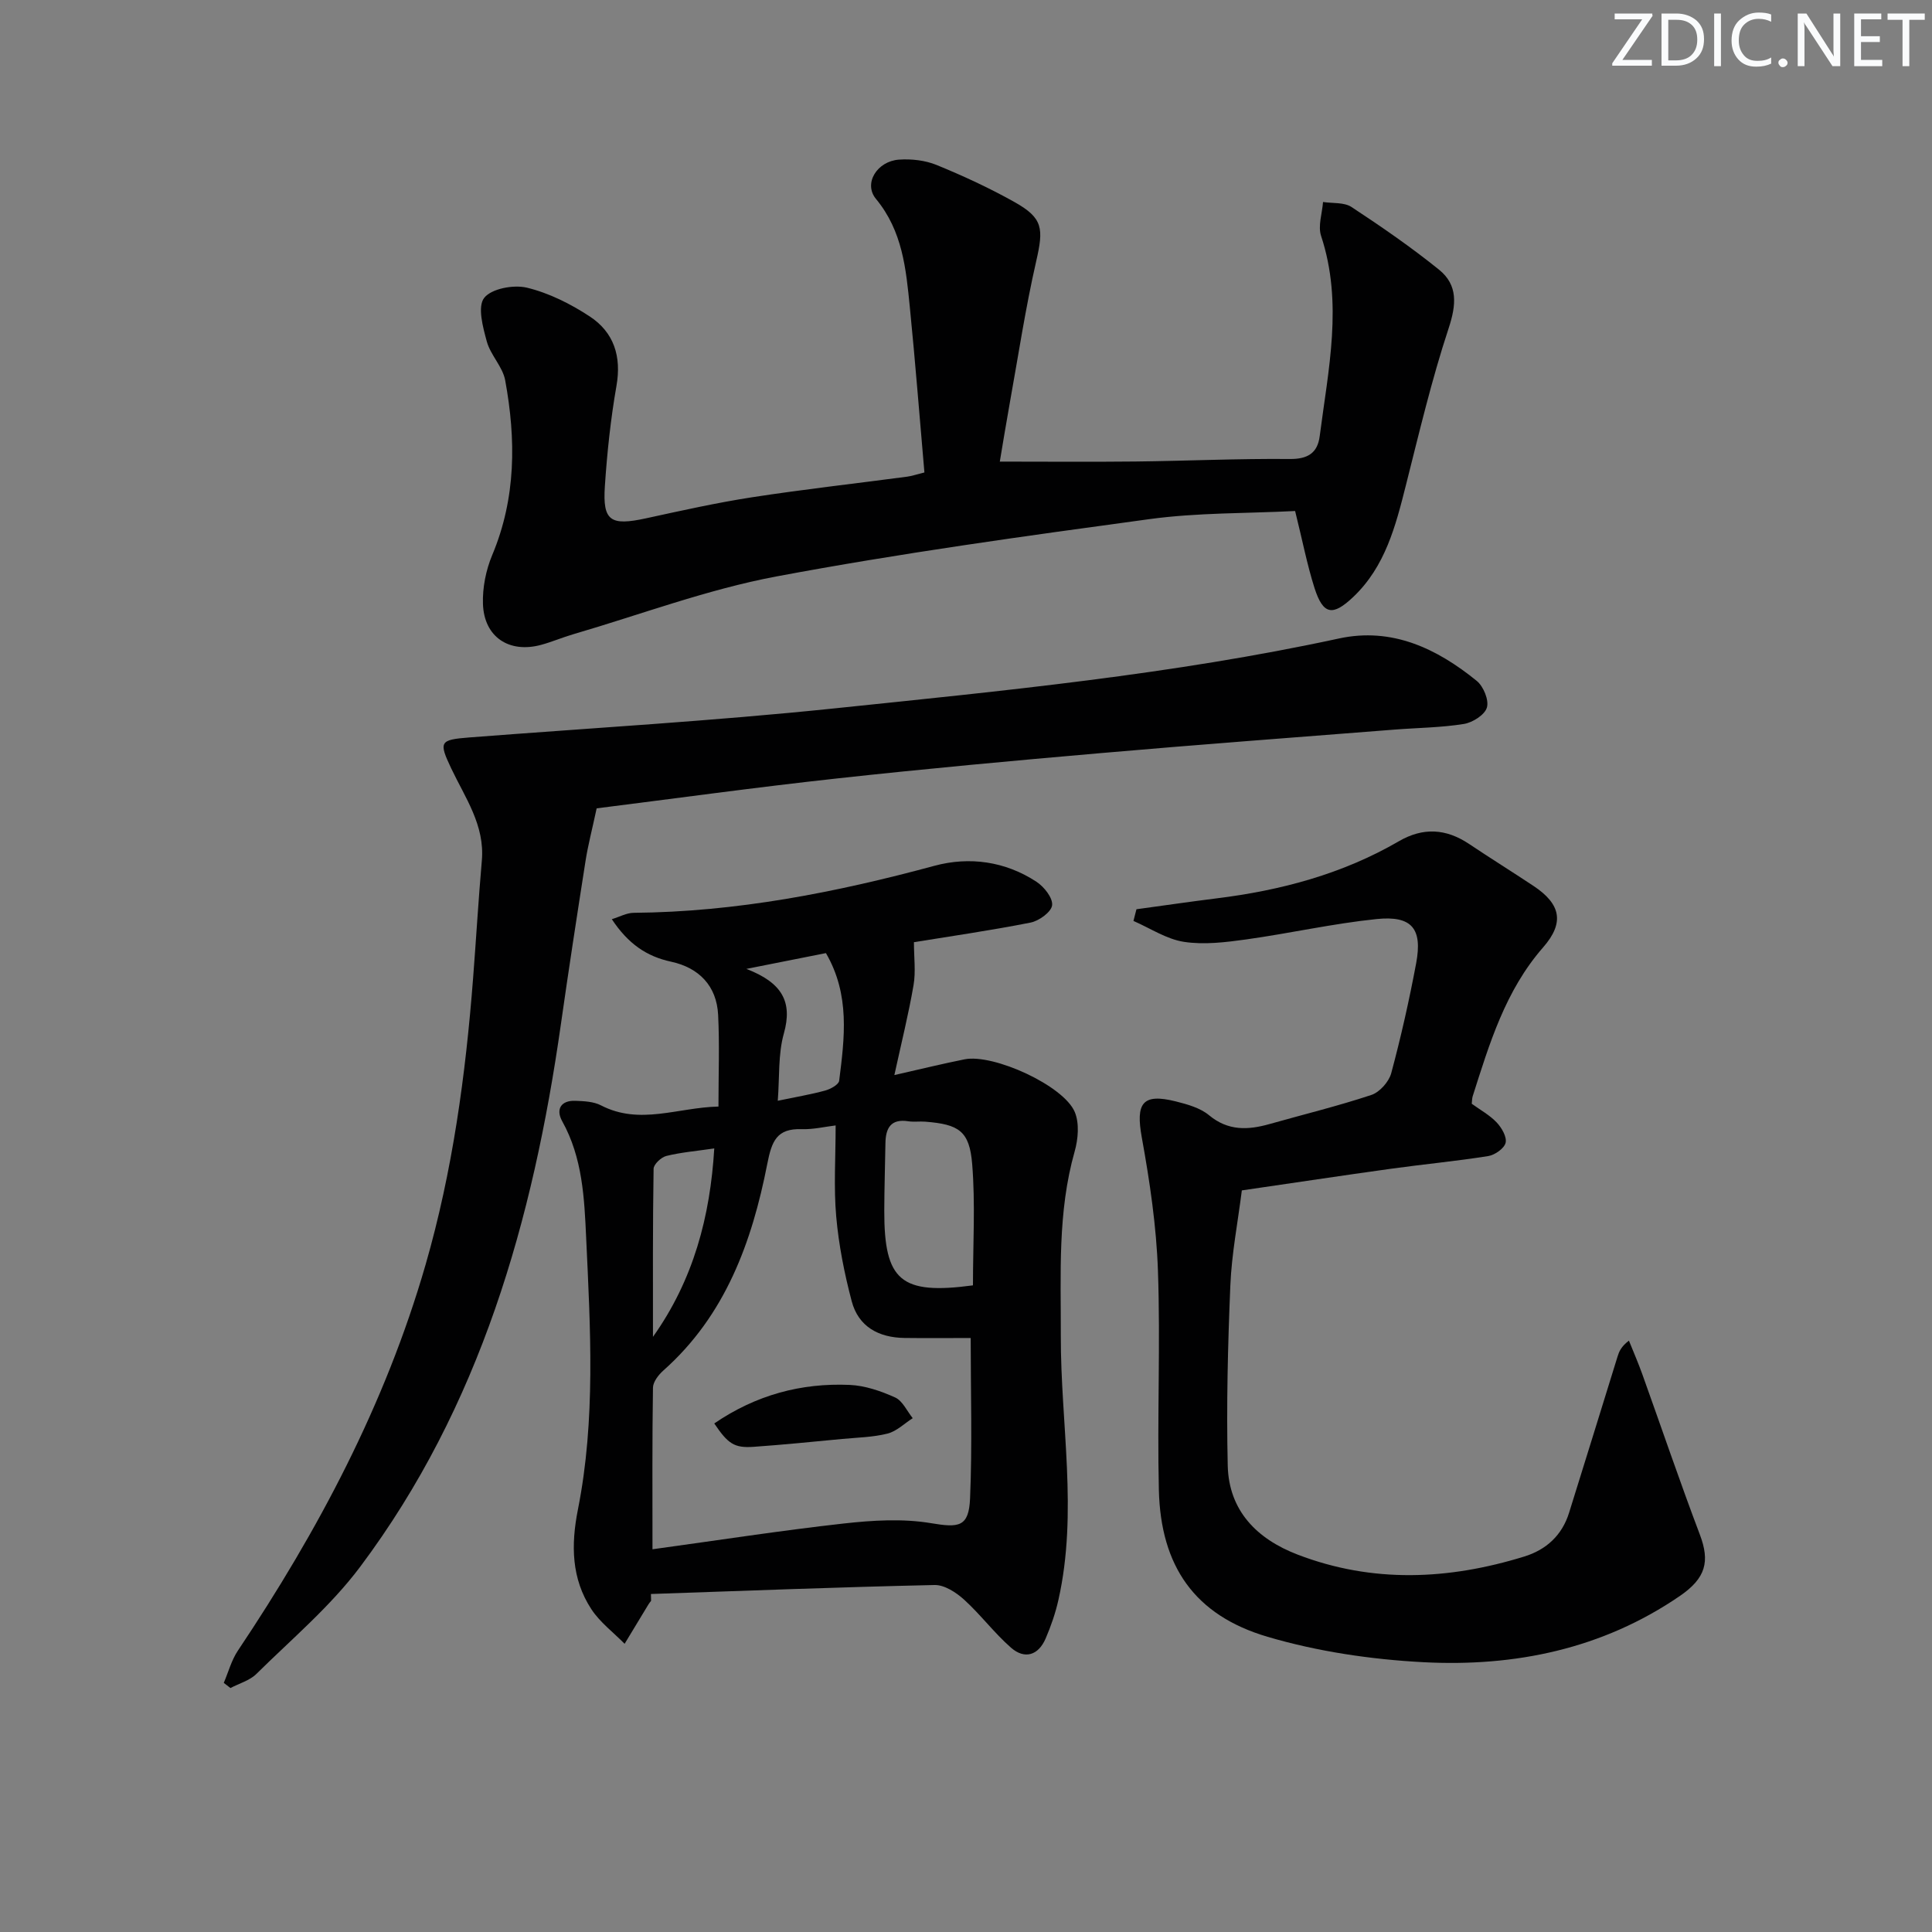
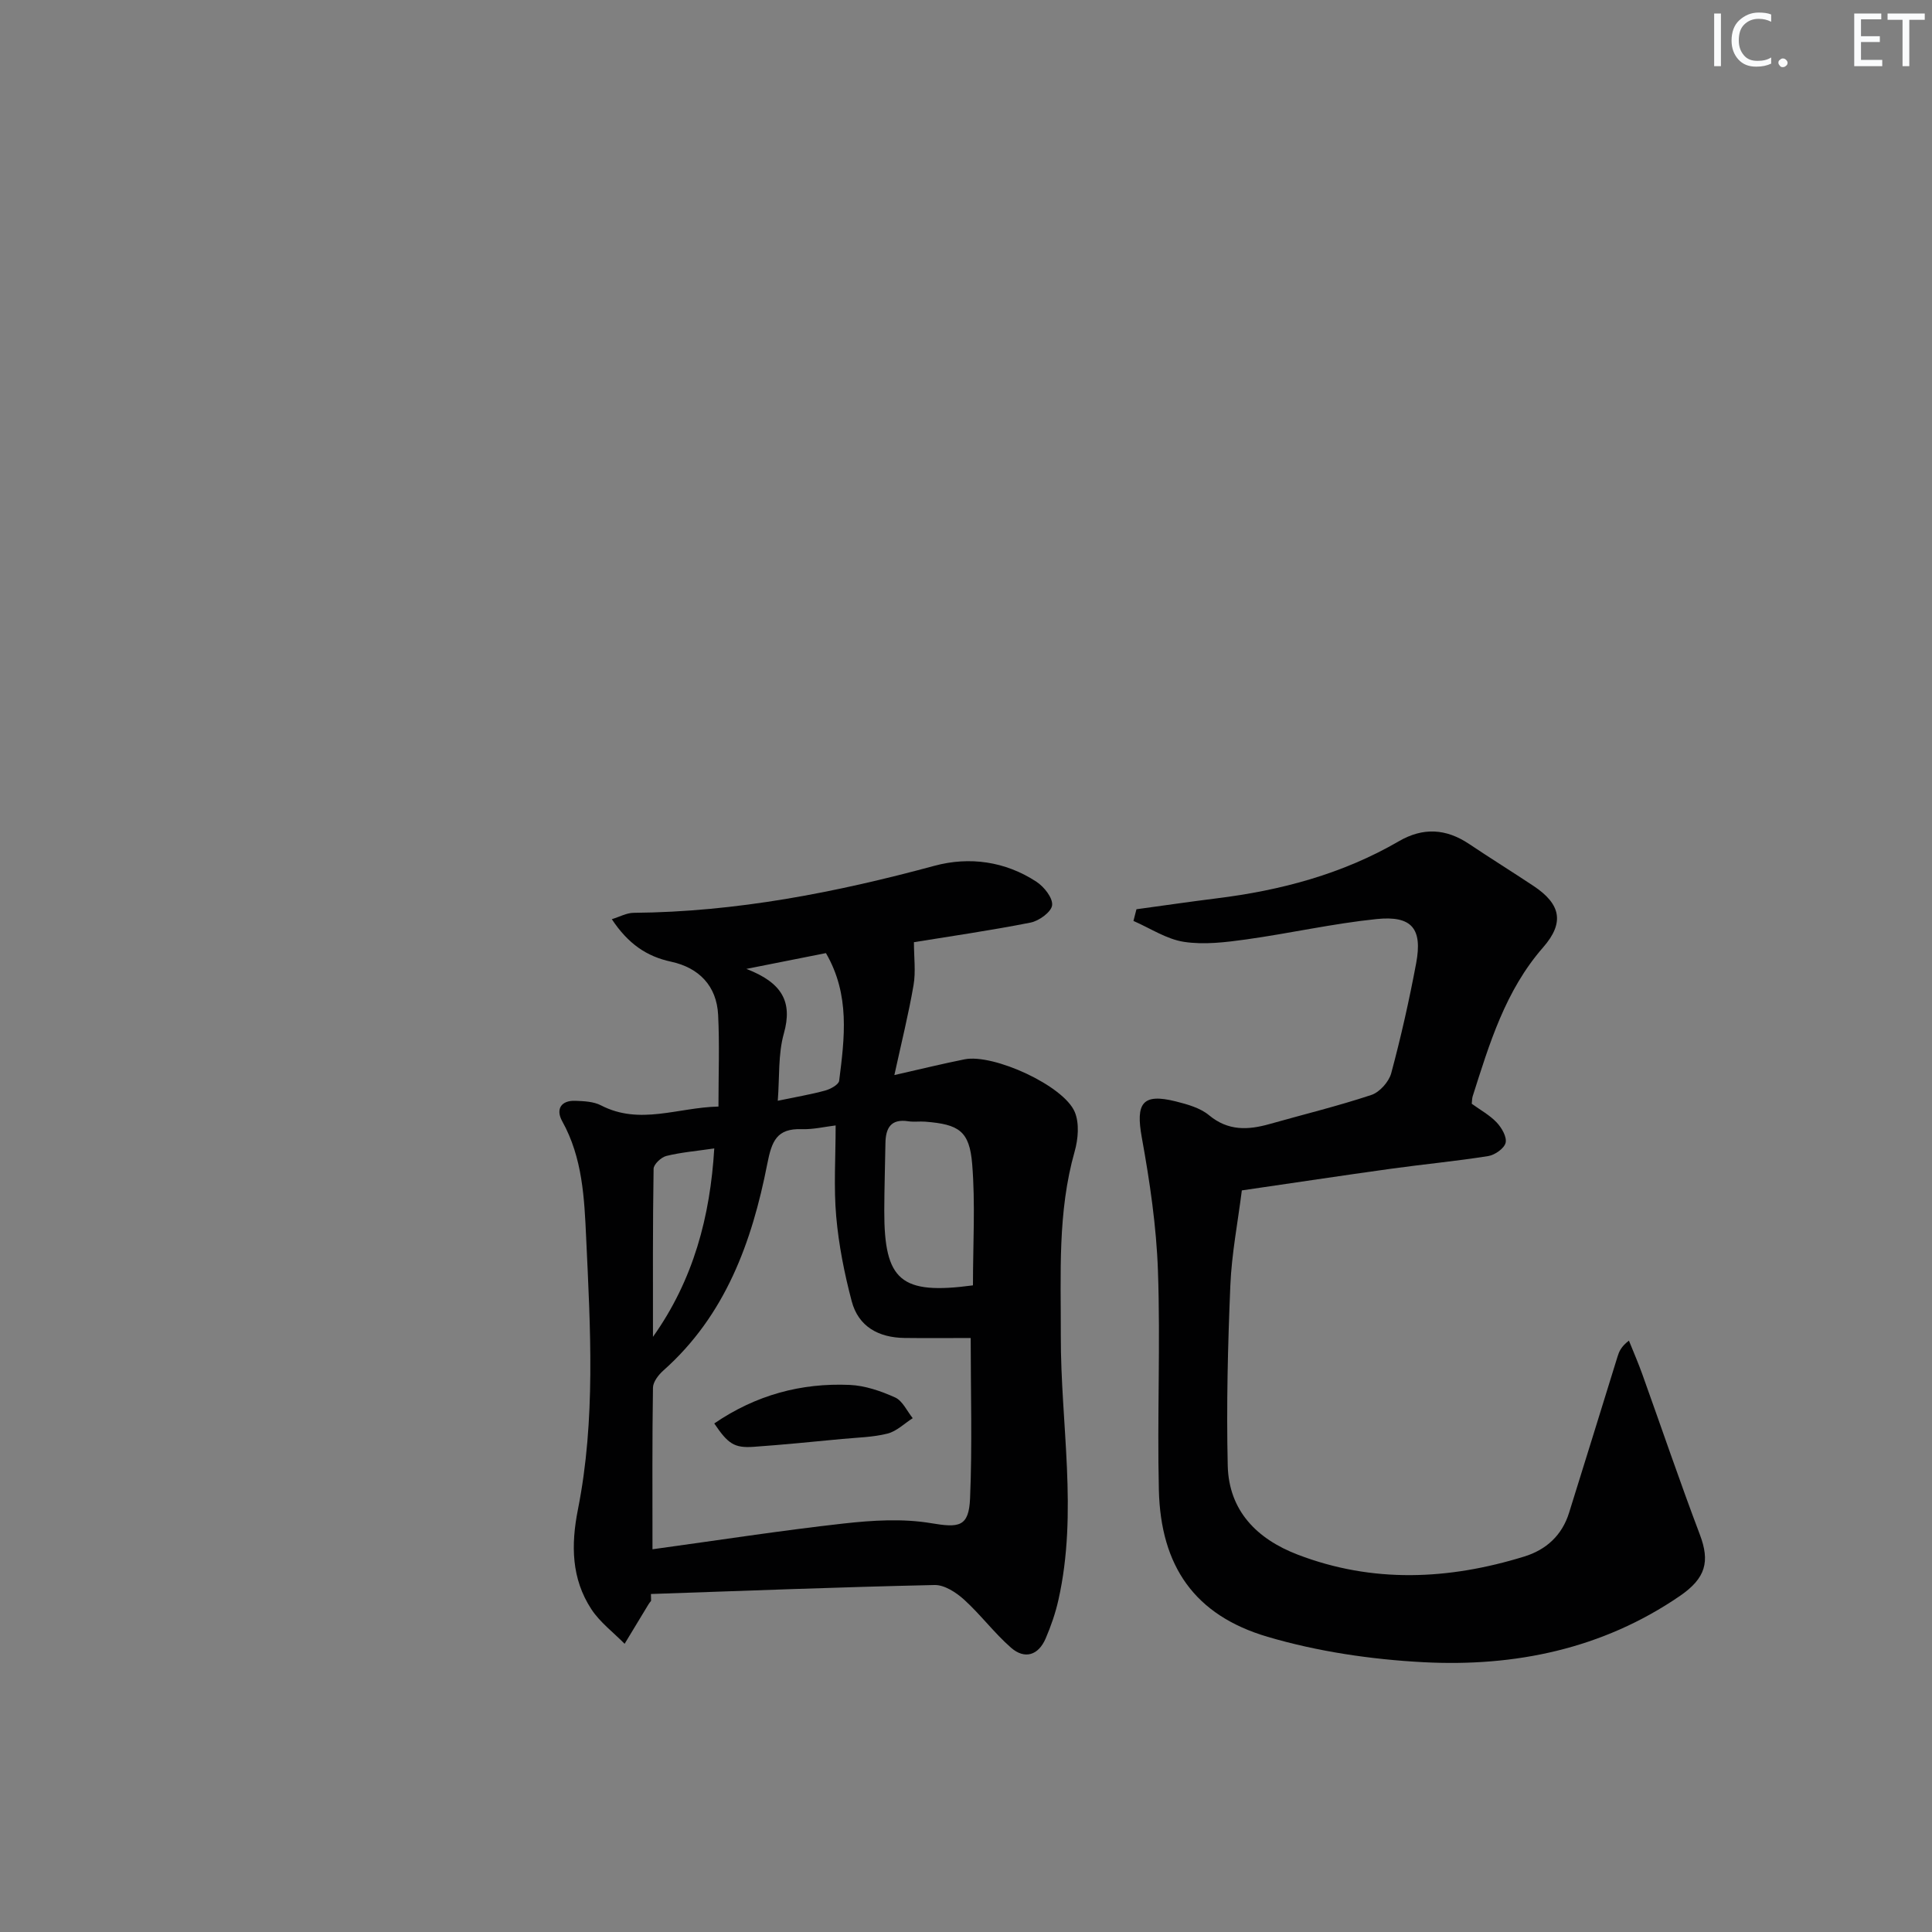
<svg xmlns="http://www.w3.org/2000/svg" enable-background="new 0 0 400 400" viewBox="0 0 400 400">
  <rect x="0" y="0" width="400" height="400" fill="#808080" stroke="none" />
  <g fill="#fafbfc">
-     <path d="m342.2 3.2-6.3 9.2h6.1v1.2h-8.2v-.5l6.2-9.1h-5.7v-1.2h7.8v.4z" />
-     <path d="m344 13.7v-10.9h3.1c1.6 0 3 .5 4.1 1.4 1.1 1 1.6 2.2 1.6 3.9s-.5 3-1.6 4-2.5 1.5-4.2 1.5h-3zm1.4-9.6v8.4h1.6c1.4 0 2.5-.4 3.2-1.1.8-.8 1.2-1.8 1.2-3.2s-.4-2.4-1.2-3.1-1.8-1-3.1-1z" />
    <path d="m356.3 2.8v10.9h-1.4v-10.9z" />
    <path d="m366.6 13.2c-.8.4-1.8.6-3 .6-1.6 0-2.8-.5-3.7-1.5s-1.4-2.3-1.4-3.9c0-1.7.5-3.2 1.6-4.2s2.4-1.6 4-1.6c1 0 1.9.1 2.6.4v1.5c-.8-.4-1.6-.6-2.6-.6-1.2 0-2.2.4-3 1.2s-1.1 1.9-1.1 3.3c0 1.3.4 2.3 1.1 3.1s1.6 1.1 2.8 1.1c1.1 0 2-.2 2.8-.7v1.3z" />
    <path d="m368.2 13c0-.3.1-.5.3-.6.2-.2.4-.3.6-.3.3 0 .5.1.7.3s.3.4.3.6-.1.5-.3.6c-.2.2-.4.3-.7.3s-.5-.1-.6-.3c-.2-.2-.3-.4-.3-.6z" />
-     <path d="m381.1 13.7h-1.7l-5.5-8.4c-.2-.2-.3-.5-.4-.7 0 .2.1.8.1 1.5v7.6h-1.4v-10.9h1.8l5.3 8.3c.3.4.4.6.4.8 0-.3-.1-.8-.1-1.6v-7.5h1.4v10.9z" />
    <path d="m389.7 13.7h-5.8v-10.9h5.6v1.2h-4.2v3.5h3.9v1.2h-3.9v3.7h4.4z" />
    <path d="m398.4 4.1h-3.1v9.6h-1.4v-9.6h-3.1v-1.3h7.7v1.3z" />
  </g>
  <path d="m148.75 229.1c0-6.71.24-12.87-.07-19-.3-5.95-3.94-9.74-9.73-10.99-5.11-1.1-8.91-3.72-12.28-8.8 1.63-.5 3.07-1.31 4.52-1.32 21.25-.18 41.86-4.21 62.29-9.74 7.22-1.95 14.65-.93 21.11 3.31 1.57 1.03 3.41 3.34 3.24 4.86-.16 1.39-2.7 3.24-4.46 3.59-8.45 1.67-16.99 2.89-24.15 4.06 0 3.17.4 6.1-.08 8.89-1.03 6-2.51 11.92-3.97 18.62 5.3-1.2 9.9-2.33 14.54-3.26 5.97-1.19 20.52 5.44 22.81 10.91.98 2.34.7 5.62-.03 8.19-3.55 12.54-2.83 25.29-2.86 38.1-.05 18.23 3.59 36.52-.49 54.7-.61 2.73-1.54 5.43-2.65 8.01-1.51 3.51-4.35 4.38-7.18 1.9-3.47-3.04-6.28-6.83-9.7-9.94-1.65-1.49-4.08-3.08-6.12-3.03-19.58.43-39.15 1.19-58.72 1.86.01.47.02.94.03 1.41-.19.25-.4.5-.56.77-1.64 2.71-3.28 5.42-4.92 8.13-2.33-2.37-5.11-4.45-6.89-7.17-4.14-6.32-4.23-13.31-2.78-20.62 3.7-18.63 2.58-37.46 1.71-56.24-.38-8.27-.75-16.6-4.97-24.18-1.34-2.41-.3-4.32 2.74-4.21 1.79.07 3.78.15 5.31.95 8.03 4.15 15.86.43 24.31.24zm52.22 47.92c-4.42 0-9.06.05-13.7-.01-5.35-.07-9.55-2.33-10.94-7.63-1.51-5.72-2.68-11.61-3.2-17.5-.54-6.05-.12-12.19-.12-18.87-2.21.26-4.63.85-7.02.77-5.18-.18-6.21 2.48-7.13 7.18-3.17 16.17-8.67 31.39-21.53 42.8-1 .89-2.12 2.34-2.14 3.54-.17 10.76-.1 21.52-.1 33.46 13.68-1.88 26.58-3.88 39.55-5.33 6-.67 12.25-1.06 18.14-.07 5.68.95 7.81.85 8.06-5.11.47-11.07.13-22.18.13-33.23zm.47-10.9c0-8.54.51-16.87-.16-25.11-.56-6.87-2.75-8.23-9.72-8.78-1.16-.09-2.35.09-3.49-.08-3.62-.57-4.7 1.39-4.75 4.52-.07 4.66-.23 9.32-.24 13.98-.03 14.53 3.41 17.47 18.36 15.47zm-30.44-68.79c-5.27 1.05-10.11 2.01-16.47 3.27 7.39 2.85 9.61 6.8 7.76 13.37-1.21 4.3-.88 9.03-1.26 13.93 3.72-.78 6.8-1.29 9.8-2.11 1.11-.3 2.81-1.23 2.91-2.03 1.11-8.85 2.3-17.76-2.74-26.43zm-35.81 79.45c8.4-11.82 11.85-24.95 12.69-39.01-3.76.55-6.91.81-9.93 1.56-1.07.27-2.62 1.73-2.63 2.66-.19 11.6-.13 23.19-.13 34.79z" fill="#010102" />
-   <path d="m268.14 105.8c-9.99.51-20.19.32-30.17 1.68-25.81 3.51-51.65 7.07-77.24 11.87-14.27 2.68-28.07 7.88-42.07 11.97-2.22.65-4.36 1.57-6.59 2.18-6.65 1.82-11.85-1.6-12.08-8.46-.11-3.36.61-6.99 1.91-10.1 4.97-11.83 4.94-23.97 2.69-36.22-.52-2.8-3.03-5.2-3.8-8.01-.81-2.96-1.96-7.21-.55-9.03 1.5-1.93 6.09-2.78 8.85-2.12 4.56 1.1 9.04 3.35 13 5.95 5 3.28 6.62 8.26 5.54 14.39-1.2 6.86-1.94 13.83-2.4 20.78-.48 7.21 1.17 8.23 8.53 6.63 7.3-1.59 14.6-3.22 21.97-4.36 10.66-1.64 21.39-2.84 32.08-4.26.97-.13 1.91-.46 3.58-.87-1-11.44-1.88-22.84-3.02-34.23-.79-7.9-1.49-15.73-7.01-22.41-2.66-3.22.26-7.82 4.77-8.13 2.57-.18 5.42.14 7.79 1.11 5.52 2.26 10.97 4.78 16.17 7.7 5.89 3.32 5.99 5.47 4.44 12.24-2.22 9.69-3.7 19.56-5.47 29.36-.76 4.21-1.44 8.44-2.06 12.11 9.58 0 18.83.08 28.08-.02 10.65-.12 21.3-.62 31.94-.52 3.76.04 5.76-1.25 6.21-4.72 1.77-13.79 4.88-27.56.29-41.46-.69-2.07.23-4.68.4-7.03 1.99.31 4.37.03 5.9 1.04 6.2 4.08 12.34 8.31 18.11 12.97 3.96 3.2 3.6 7.28 1.98 12.18-3.51 10.64-6.09 21.6-8.84 32.48-2.13 8.44-4.27 16.81-10.89 23.1-4.26 4.04-6.23 3.72-8.02-1.83-1.55-4.88-2.52-9.95-4.02-15.96z" fill="#010102" />
-   <path d="m123.53 167.36c-.94 4.41-1.79 7.62-2.3 10.88-1.77 11.3-3.51 22.61-5.12 33.94-5.76 40.41-16.67 79-41.55 112.22-6.12 8.17-14.15 14.93-21.47 22.16-1.39 1.38-3.56 1.97-5.38 2.93-.46-.36-.92-.71-1.38-1.07.96-2.24 1.59-4.69 2.92-6.67 16.63-24.84 30.52-51.02 38.85-79.87 5.6-19.39 8.3-39.29 9.85-59.37.63-8.11 1.1-16.23 1.81-24.34.64-7.32-3.45-12.99-6.34-19.08-2.62-5.53-2.39-5.93 3.75-6.41 25.18-1.95 50.42-3.4 75.53-6.01 34.99-3.64 70.04-7.02 104.52-14.48 10.96-2.37 20.25 2.06 28.52 8.78 1.39 1.13 2.56 3.97 2.11 5.51-.44 1.52-2.96 3.12-4.78 3.41-4.74.76-9.6.79-14.4 1.17-20.21 1.59-40.43 3.09-60.62 4.85-18.21 1.58-36.41 3.25-54.58 5.24-16.95 1.85-33.88 4.19-49.94 6.21z" fill="#010102" />
+   <path d="m268.14 105.8z" fill="#010102" />
  <path d="m235.29 188.25c5.52-.75 11.03-1.56 16.56-2.25 13.31-1.64 26.08-5.04 37.77-11.83 5.01-2.91 9.76-2.63 14.52.55 4.42 2.96 8.94 5.77 13.38 8.72 5.6 3.73 6.46 7.57 1.96 12.71-7.83 8.96-11.1 19.91-14.58 30.83-.14.45-.12.95-.19 1.54 1.76 1.28 3.71 2.34 5.16 3.87 1.03 1.09 2.14 2.99 1.85 4.21-.28 1.17-2.22 2.53-3.59 2.75-6.71 1.07-13.5 1.7-20.23 2.64-10.03 1.39-20.04 2.91-30.79 4.47-.84 6.65-2.11 13.15-2.38 19.68-.52 12.42-.83 24.87-.54 37.29.22 9.36 6.05 15.2 14.46 18.43 15.56 5.97 31.27 5.24 46.94.4 4.55-1.4 7.82-4.4 9.27-9.06 3.37-10.77 6.69-21.55 10.03-32.32.32-1.03.71-2.05 2.36-3.32.93 2.32 1.94 4.62 2.78 6.98 3.97 11.06 7.75 22.2 11.91 33.19 2.1 5.56 1.26 9-4.16 12.71-16.04 10.98-34.16 14.69-53.1 13.7-10.83-.57-21.87-2.2-32.25-5.26-15.11-4.45-22.13-14.63-22.5-30.42-.36-15.11.34-30.26-.19-45.36-.32-9.23-1.69-18.47-3.34-27.58-1.3-7.15.12-9.22 7.06-7.48 2.39.6 5.03 1.34 6.85 2.85 3.96 3.29 8.08 3.09 12.54 1.83 7.03-1.99 14.14-3.72 21.07-6.02 1.72-.57 3.64-2.73 4.12-4.51 2.02-7.51 3.73-15.12 5.16-22.76 1.34-7.17-.88-9.9-8.18-9.15-9.05.93-17.99 2.96-27.02 4.22-4.25.59-8.7 1.14-12.88.5-3.62-.56-6.98-2.82-10.45-4.33.19-.79.41-1.6.62-2.42z" fill="#010102" />
  <path d="m147.88 294.71c8.65-5.91 18-8.41 28.03-7.98 3.19.14 6.47 1.27 9.42 2.6 1.54.7 2.45 2.81 3.64 4.29-1.73 1.1-3.33 2.71-5.22 3.19-3.02.76-6.23.81-9.37 1.11-6.12.58-12.23 1.2-18.36 1.63-3.99.27-5.28-.6-8.14-4.84z" fill="#010102" />
</svg>